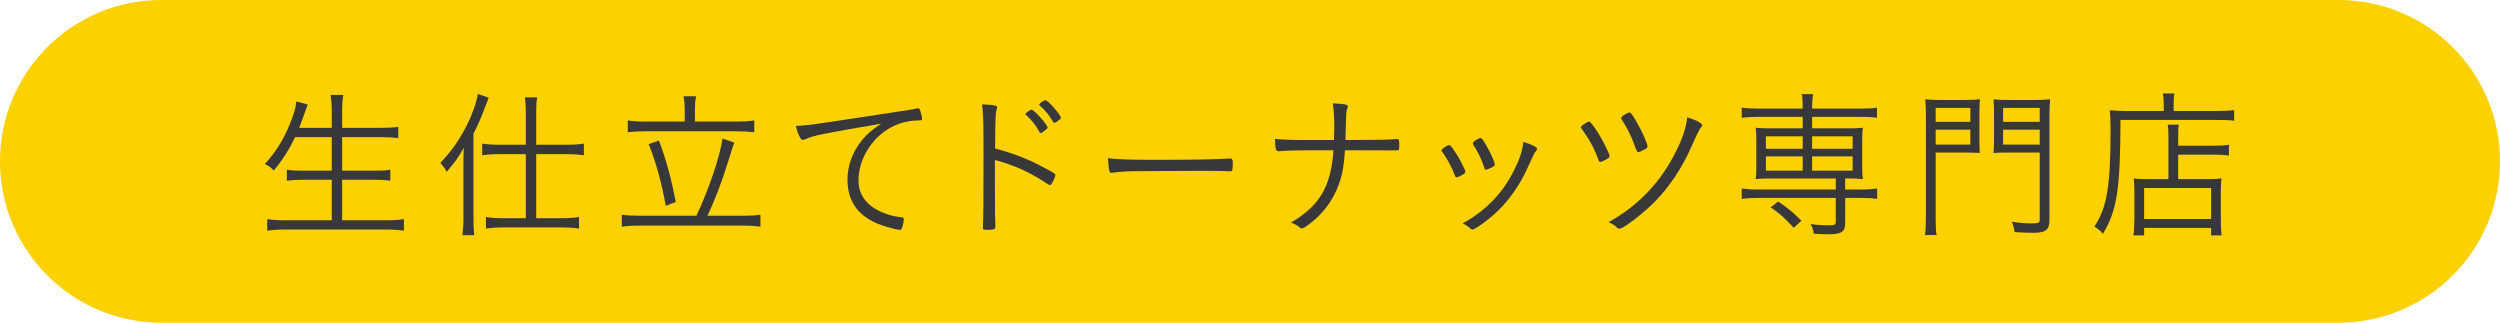
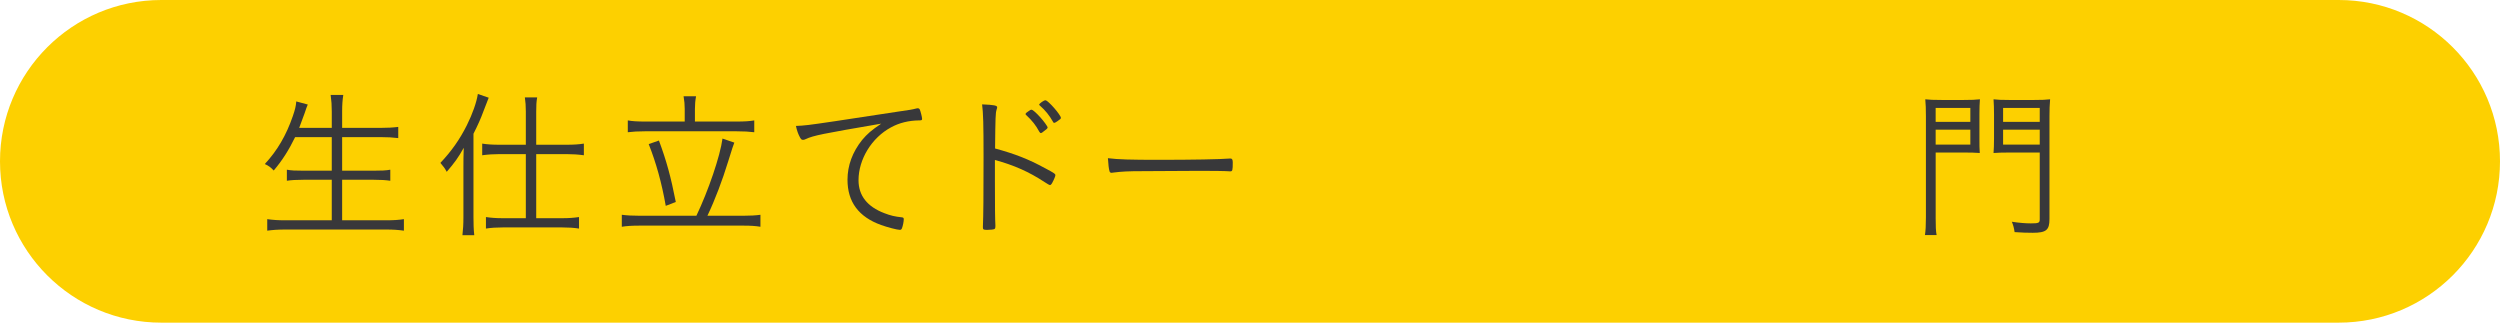
<svg xmlns="http://www.w3.org/2000/svg" id="_レイヤー_2" data-name="レイヤー 2" viewBox="0 0 598.376 77.227">
  <defs>
    <style>
      .cls-1 {
        fill: none;
      }

      .cls-2 {
        fill: #fdd000;
      }

      .cls-3 {
        fill: #38383a;
      }
    </style>
  </defs>
  <g id="Text">
    <rect class="cls-1" width="598.376" height="77.227" />
    <g>
      <path class="cls-2" d="M38.613,77.227C17.288,77.227,0,59.939,0,38.613S17.288,0,38.613,0h521.149c21.326,0,38.613,17.288,38.613,38.613s-17.288,38.613-38.613,38.613H38.613Z" />
      <g>
        <path class="cls-3" d="M70.64,32.818c-1.514,3.105-3.029,5.513-5.123,7.996-.738-.78-1.204-1.128-2.135-1.552,2.987-3.218,5.123-6.868,6.713-11.487.545-1.59.738-2.408.814-3.498l2.756.742c-.231.545-.424,1.045-.734,2.022-.08.189-.507,1.393-1.321,3.566h7.799v-3.922c0-1.552-.076-2.559-.269-3.96h3.025c-.193,1.204-.273,2.408-.273,3.922v3.96h9.196c1.67,0,2.991-.076,4.233-.235v2.681c-1.359-.159-2.522-.235-4.191-.235h-9.238v8.034h7.568c1.863,0,2.911-.038,3.96-.235v2.643c-1.09-.159-2.253-.235-3.96-.235h-7.568v9.7h10.4c1.901,0,3.105-.076,4.384-.273v2.756c-1.393-.189-2.484-.273-4.346-.273h-23.905c-1.821,0-3.105.083-4.46.273v-2.756c1.397.197,2.522.273,4.422.273h11.021v-9.7h-6.788c-1.749,0-2.911.076-3.96.235v-2.643c1.049.197,2.018.235,3.96.235h6.788v-8.034h-8.769Z" />
        <path class="cls-3" d="M110.92,39.92c0-1.552,0-2.287.076-4.543-1.318,2.37-2.173,3.536-4.074,5.747-.31-.583-.507-.894-.7-1.128q-.659-.81-.814-1.007c2.639-2.794,4.619-5.588,6.327-9.003,1.359-2.718,2.328-5.475,2.639-7.496l2.597.894q-.348.818-1.28,3.301c-.621,1.711-1.355,3.339-2.366,5.323v19.907c0,1.628.038,3.067.193,4.384h-2.832c.155-1.477.235-2.484.235-4.468v-11.911ZM125.859,26.73c0-1.401-.08-2.378-.235-3.423h2.949c-.193,1.045-.231,1.984-.231,3.423v7.913h7.371c1.514,0,2.874-.076,4.036-.273v2.794c-1.359-.189-2.715-.273-4.036-.273h-7.371v15.334h6.247c1.59,0,2.677-.083,3.998-.273v2.756c-1.242-.197-2.563-.273-4.036-.273h-14.205c-1.473,0-2.794.076-4.036.273v-2.756c1.28.189,2.408.273,3.998.273h5.55v-15.334h-6.406c-1.318,0-2.715.083-4.036.273v-2.794c1.128.197,2.525.273,4.036.273h6.406v-7.913Z" />
        <path class="cls-3" d="M166.681,51.642c2.87-6.02,5.706-14.319,6.247-18.476l2.832.969c-.348.894-.348.931-1.473,4.505-1.397,4.543-3.105,9.079-4.967,13.001h8.575c1.67,0,3.029-.076,4.115-.235v2.87c-1.166-.189-2.253-.273-4.115-.273h-24.757c-1.904,0-3.146.083-4.309.273v-2.87c1.204.159,2.484.235,4.309.235h13.543ZM163.887,26.063c0-1.045-.076-1.901-.273-3.029h2.991c-.197,1.045-.273,1.984-.273,3.029v3.029h9.935c1.901,0,3.142-.076,4.267-.273v2.832c-1.242-.151-2.484-.227-4.267-.227h-21.849c-1.745,0-2.949.076-4.153.227v-2.832c1.049.197,2.291.273,4.153.273h9.469v-3.029ZM157.715,33.636c1.787,4.808,2.832,8.572,4.036,14.705l-2.404.931c-.973-5.55-2.291-10.245-4.078-14.781l2.446-.856Z" />
        <path class="cls-3" d="M215.15,26.684c2.487-.348,3.184-.462,4.233-.734.117-.038.193-.038.273-.038.231,0,.39.114.504.31.197.462.545,1.863.545,2.211s-.117.386-.818.386c-2.404.038-4.661.583-6.637,1.673-4.619,2.484-7.761,7.64-7.761,12.645,0,3.688,2.094,6.33,6.171,7.883,1.511.583,2.484.81,4.267,1.007.273.038.39.159.39.424,0,.545-.197,1.598-.428,2.173-.117.273-.235.394-.504.394-.621,0-2.991-.621-4.505-1.166-5.353-1.938-8.03-5.513-8.03-10.828,0-3.415,1.2-6.633,3.491-9.511,1.242-1.469,2.215-2.325,4.581-3.915-14.05,2.408-16.223,2.832-18.048,3.688-.31.151-.504.189-.659.189-.348,0-.466-.114-.734-.583-.428-.772-.738-1.628-.973-2.749,2.056-.083,2.794-.159,9.314-1.128l15.33-2.332Z" />
        <path class="cls-3" d="M238.131,43.222c0,6.557.038,9.352.117,10.707v.197c0,.424-.08.621-.235.697-.193.114-1.049.197-1.745.197-.856,0-1.011-.083-1.011-.583v-.197c.117-2.756.155-7.141.155-16.644,0-7.92-.076-10.48-.348-12.615,2.874.114,3.608.273,3.608.697q0,.159-.155.621c-.231.78-.269,1.673-.348,9.238,4.812,1.318,7.917,2.522,11.99,4.733,2.211,1.166,2.446,1.363,2.446,1.673,0,.227-.31,1.007-.776,1.863-.193.348-.39.5-.541.5q-.159,0-1.283-.734c-3.725-2.446-7.296-4.036-11.873-5.278v4.929ZM245.7,26.957c.076-.038.193-.114.31-.227.541-.394.734-.507.931-.469.269.038,1.083.734,2.094,1.863.776.856,1.708,2.135,1.708,2.37,0,.189-.117.348-.659.734-.545.469-.818.621-.931.621-.155,0-.235-.076-.39-.31-.852-1.59-1.745-2.681-3.063-3.922-.159-.114-.235-.227-.235-.31,0-.114.076-.227.235-.348ZM250.239,24.004c.659.038,3.684,3.536,3.684,4.195,0,.235-.114.31-.89.856-.466.31-.583.348-.7.348-.155,0-.193-.038-.31-.273-.852-1.514-1.783-2.673-3.142-3.877-.117-.076-.155-.121-.155-.197,0-.273,1.162-1.09,1.514-1.053Z" />
        <path class="cls-3" d="M277.518,38.255c7.803,0,14.633-.121,16.806-.31h.231c.348,0,.507.273.507.969,0,1.825-.08,2.097-.545,2.097h-.193c-.776-.083-4.271-.121-6.947-.121-.583,0-10.283.038-13.584.076-3.919,0-5.236.083-7.451.356-.114.038-.231.038-.31.038-.231,0-.386-.121-.462-.348-.197-.666-.273-1.477-.39-3.15,2.446.31,5.316.394,12.339.394Z" />
-         <path class="cls-3" d="M319.702,24.784c2.328.121,2.911.235,2.911.742,0,.114-.042.227-.155.5-.197.469-.273,1.166-.31,3.574-.038,1.121-.08,2.756-.117,3.915,8.693-.038,9.624-.038,12.146-.227h.235c.428,0,.504.189.504,1.469,0,1.166-.038,1.242-.697,1.242h-.352c-.038,0-4.036,0-11.953-.038-.231,3.574-.541,5.55-1.397,7.958-1.397,4.036-4.036,7.527-7.527,10.01-.856.583-1.124.742-1.397.742-.155,0-.273-.045-.466-.197-.621-.507-1.204-.856-2.135-1.204,6.83-3.96,9.624-8.693,10.166-17.31h-1.355c-7.141,0-9.121.038-11.684.235h-.114c-.621,0-.818-.621-.818-2.946,1.787.189,4.036.265,7.451.265h6.637c.042-1.159.08-2.173.08-3.294,0-2.332-.08-3.65-.348-5.475l.697.038Z" />
-         <path class="cls-3" d="M350.717,41.087c0,.273-.076.386-.583.697-.579.348-1.242.659-1.473.659-.193,0-.348-.151-.428-.424-.504-1.514-1.783-3.96-3.025-5.664-.155-.197-.193-.273-.193-.356,0-.31,1.393-1.28,1.863-1.28.231,0,.541.348,1.393,1.636.621.931,1.09,1.704,1.477,2.522.31.583.894,1.779.931,1.901.038.151.038.235.038.31ZM367.91,35.688c0,.159-.08.273-.39.621-.269.31-.462.666-.89,1.673-1.942,4.384-3.146,6.52-5.16,9.155-2.097,2.756-4.581,5.051-7.761,7.178-.621.394-1.049.621-1.242.621-.197,0-.273-.038-.818-.5-.424-.348-.969-.697-1.552-.969,5.55-3.067,9.548-7.178,12.263-12.653,1.435-2.832,2.056-4.816,2.253-6.868,2.211.697,3.298,1.28,3.298,1.742ZM354.329,33.052c.31,0,.579.348,1.318,1.59,1.007,1.666,2.135,4.195,2.135,4.733,0,.31-.235.469-1.204.931-.348.159-.776.31-.969.31-.197,0-.235-.038-.545-1.007-.583-1.749-1.397-3.415-2.404-4.929-.08-.189-.117-.31-.117-.386,0-.114.038-.235.193-.386.583-.469,1.321-.856,1.594-.856Z" />
-         <path class="cls-3" d="M382.967,32.583c1.09,1.863,2.291,4.346,2.291,4.778,0,.273-.231.5-.969.894-.621.348-1.049.5-1.242.5s-.31-.114-.428-.424c-1.087-2.953-2.249-5.043-4.036-7.489-.114-.197-.193-.31-.193-.386,0-.197.193-.394.931-.856.541-.348.852-.507,1.049-.507.31,0,1.435,1.514,2.597,3.491ZM407.417,30.024c0,.159-.076.273-.31.507q-.504.545-2.328,4.695c-2.056,4.77-5.24,9.548-8.731,13.077-2.639,2.718-7.53,6.444-8.424,6.444-.193,0-.348-.076-.541-.235-.659-.621-1.049-.856-2.056-1.355,7.061-3.885,12.418-9.473,16.106-16.886,1.628-3.218,2.442-5.74,2.715-8.185,2.211.659,3.608,1.439,3.57,1.938ZM388.635,27.578c.583-.386,1.124-.659,1.359-.659.348,0,.894.697,2.249,3.226.969,1.704,2.097,4.346,2.097,4.884,0,.273-.117.394-.621.704-.583.348-1.397.697-1.632.697q-.31,0-.969-1.938c-.541-1.636-1.863-4.233-2.911-5.823-.155-.197-.193-.31-.193-.432,0-.151.155-.348.621-.659Z" />
-         <path class="cls-3" d="M420.612,27.972c-1.552,0-2.639.076-3.725.227v-2.446c1.087.159,2.097.235,3.767.235h10.824v-.31c0-1.514-.038-2.219-.231-3.15h2.715c-.155.931-.231,1.863-.231,3.15v.31h11.797c1.628,0,2.639-.038,3.725-.235v2.446c-1.204-.189-2.135-.227-3.688-.227h-11.835v2.749h8.965c1.473,0,2.132-.038,3.18-.151-.117.969-.155,1.59-.155,2.681v6.981c0,1.09.038,1.711.155,2.643-1.087-.121-1.825-.159-3.222-.159h-1.007v2.643h3.919c1.628,0,2.639-.083,3.725-.235v2.484c-1.049-.159-2.211-.235-3.688-.235h-3.956v6.058c0,2.052-.894,2.635-3.998,2.635-1.011,0-1.397,0-3.532-.114-.114-.931-.193-1.204-.734-2.332,1.355.197,2.87.31,4.46.31,1.28,0,1.552-.151,1.552-.894v-5.664h-18.783c-1.473,0-2.559.076-3.725.235v-2.484c1.087.151,2.097.235,3.767.235h18.741v-2.643h-15.989c-1.397,0-2.094.038-3.18.159.117-.977.155-1.598.155-2.643v-6.981c0-1.053-.038-1.711-.155-2.681,1.007.114,1.708.151,3.18.151h8.072v-2.749h-10.866ZM422.668,32.628v2.983h8.81v-2.983h-8.81ZM422.668,37.437v3.415h8.81v-3.415h-8.81ZM429.346,54.512c-2.022-2.173-3.377-3.415-5.513-4.892l1.787-1.393c2.404,1.666,3.801,2.794,5.547,4.619l-1.821,1.666ZM433.731,35.612h9.7v-2.983h-9.7v2.983ZM433.731,40.852h9.7v-3.415h-9.7v3.415Z" />
        <path class="cls-3" d="M463.3,52.066c0,2.06.038,3.264.231,4.195h-2.794c.155-1.015.231-2.256.231-4.195v-24.178c0-1.825-.038-2.946-.151-4.119,1.007.121,2.014.159,3.877.159h5.357c1.901,0,2.756-.038,3.843-.159-.08,1.053-.117,2.029-.117,3.536v5.861c0,1.636,0,2.37.08,3.453-.894-.076-2.253-.114-3.767-.114h-6.788v15.561ZM463.3,29.168h8.303v-3.332h-8.303v3.332ZM463.3,34.605h8.303v-3.574h-8.303v3.574ZM490.54,52.452c0,2.605-.776,3.264-3.998,3.264-1.162,0-2.794-.038-4.346-.159-.155-1.007-.31-1.628-.659-2.484,1.745.273,3.336.394,4.539.394,1.863,0,2.135-.121,2.135-.969v-15.992h-7.258c-1.708,0-2.832.038-3.801.114.076-.931.117-1.976.117-3.453v-5.861c0-1.355-.042-2.484-.117-3.536,1.007.121,1.938.159,3.801.159h5.861c1.863,0,2.874-.038,3.881-.159-.117,1.325-.155,2.416-.155,4.119v24.564ZM479.443,29.168h8.769v-3.332h-8.769v3.332ZM479.443,34.605h8.769v-3.574h-8.769v3.574Z" />
-         <path class="cls-3" d="M517.895,24.981c0-1.128-.076-1.908-.231-2.605h2.794c-.155.659-.193,1.355-.193,2.605v1.59h10.321c1.98,0,3.222-.076,4.153-.235v2.567c-.969-.159-2.135-.197-4.115-.197h-23.087c-.038,16.568-.818,21.618-4.191,27.245-.738-.818-.973-1.015-2.056-1.711,3.025-4.581,3.877-9.624,3.877-23.322,0-2.325-.076-3.529-.193-4.543,1.204.121,2.446.197,3.919.197h9.003v-1.59ZM519.023,33.128c0-1.863-.038-2.522-.197-3.294h2.681c-.155.772-.155,1.393-.155,3.332v1.711h8.458c1.787,0,2.874-.076,3.688-.235v2.597c-.894-.151-2.018-.227-3.608-.227h-8.538v5.861h7.178c1.435,0,2.253-.045,3.184-.159-.117,1.045-.159,1.901-.159,3.415v5.702c0,2.173.042,3.46.197,4.505h-2.522v-1.787h-16.03v1.787h-2.559c.155-1.128.231-2.332.231-4.46v-5.899c0-1.439-.038-2.256-.155-3.264.931.114,1.708.159,3.142.159h5.164v-9.745ZM513.2,52.414h16.03v-7.413h-16.03v7.413Z" />
      </g>
    </g>
  </g>
</svg>